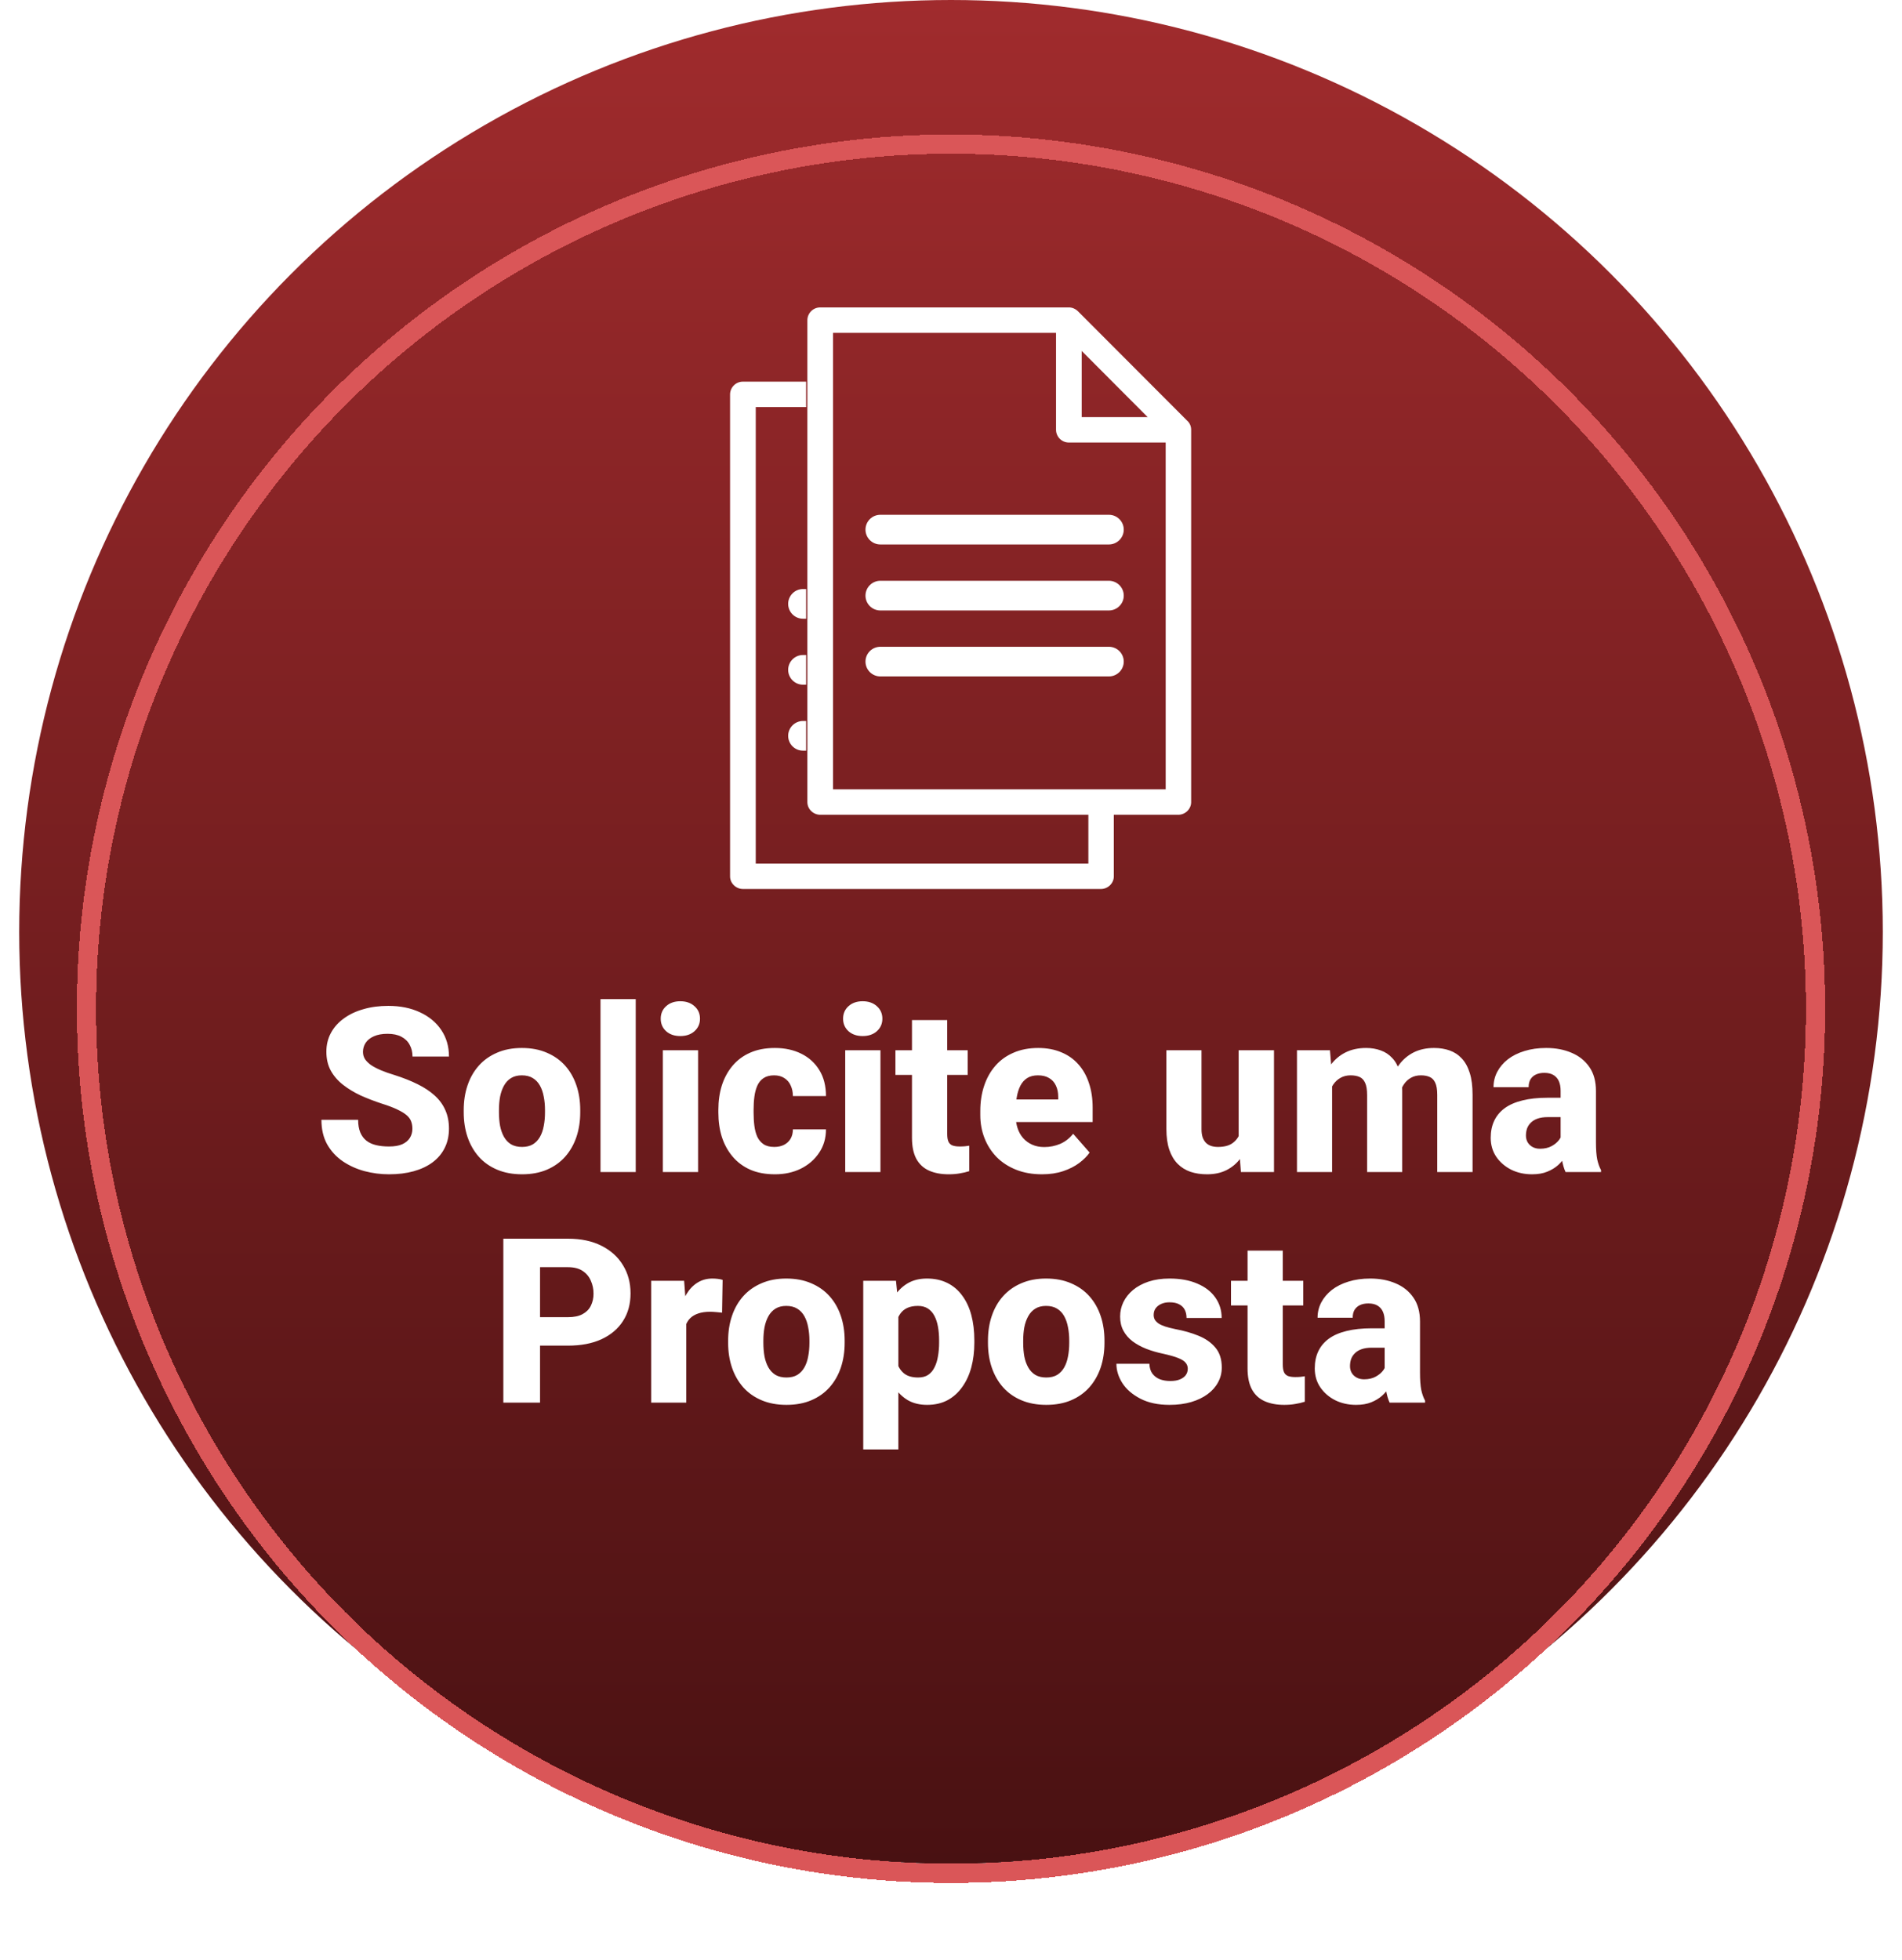
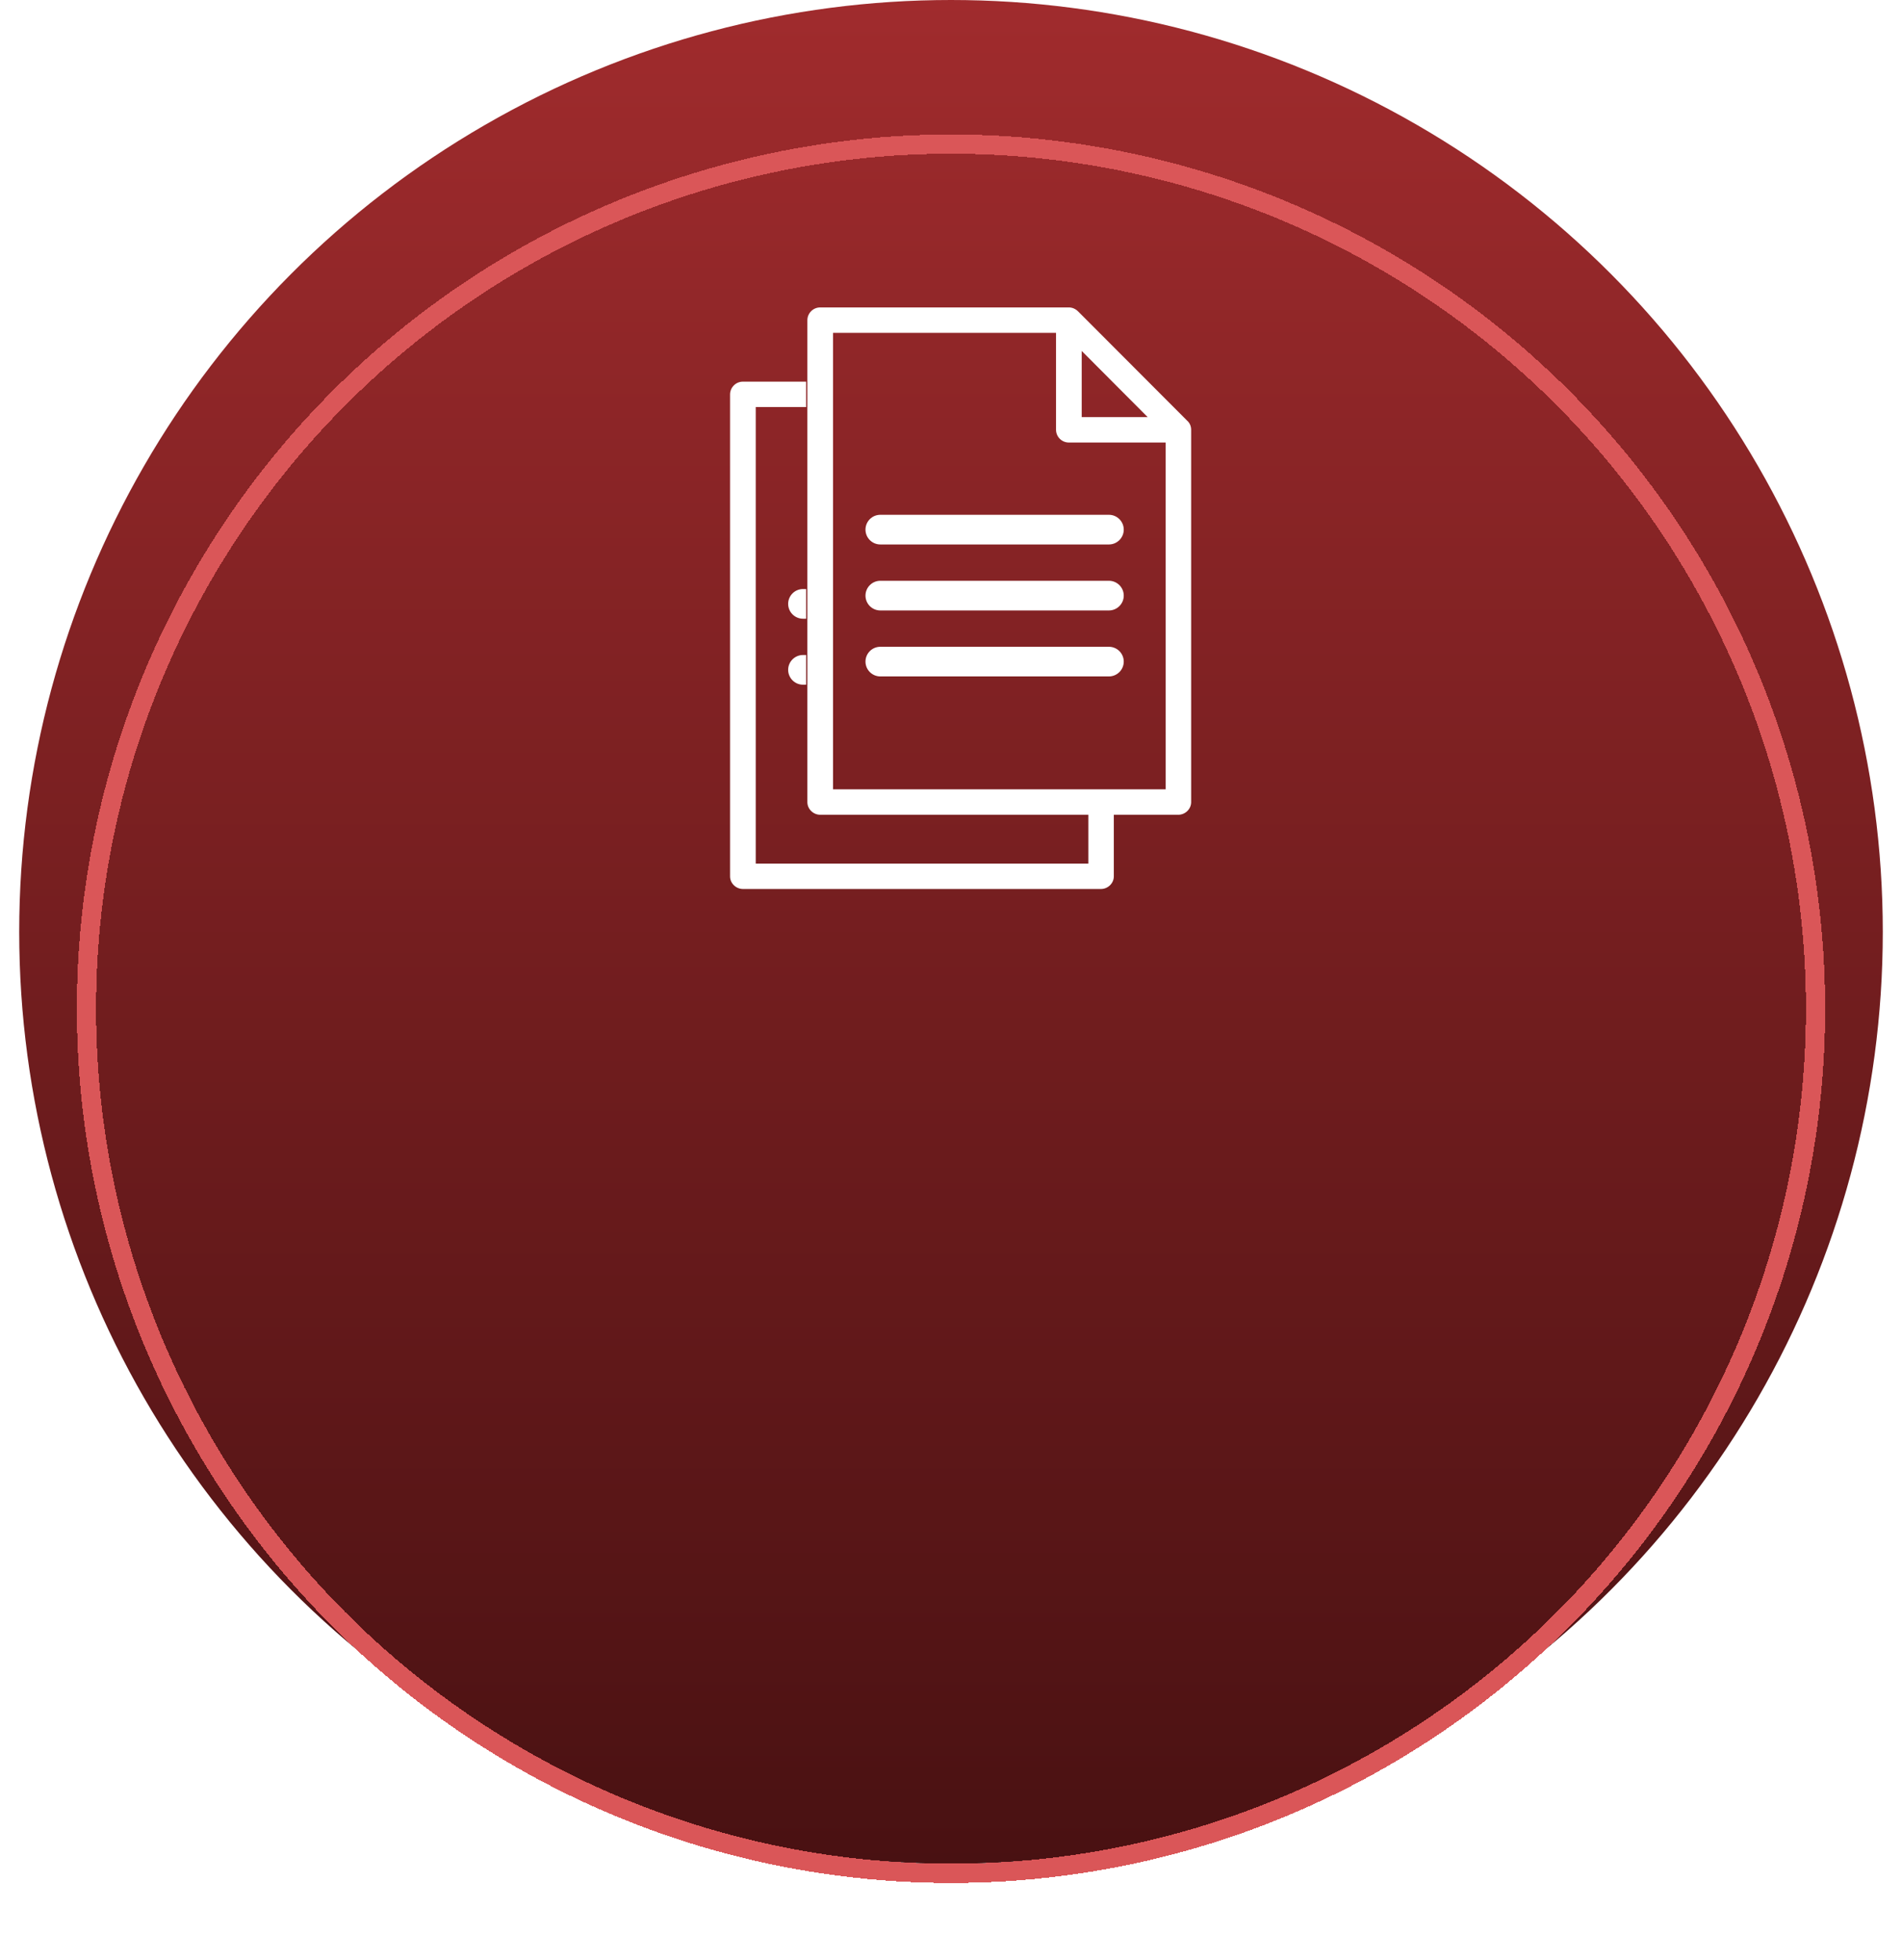
<svg xmlns="http://www.w3.org/2000/svg" width="99" height="102" viewBox="0 0 99 102" fill="none">
  <circle cx="49.5" cy="48.5" r="48.5" fill="url(#paint0_linear_765_1547)" />
  <g filter="url(#filter0_d_765_1547)">
    <circle cx="49.5" cy="48.5" r="45" stroke="#DA5658" shape-rendering="crispEdges" />
  </g>
-   <path d="M21.465 58.75C21.465 58.605 21.443 58.477 21.4 58.363C21.357 58.246 21.279 58.139 21.166 58.041C21.053 57.943 20.893 57.846 20.686 57.748C20.479 57.647 20.207 57.543 19.871 57.438C19.488 57.312 19.123 57.172 18.775 57.016C18.432 56.855 18.125 56.67 17.855 56.459C17.586 56.248 17.373 56.002 17.217 55.721C17.064 55.44 16.988 55.111 16.988 54.736C16.988 54.373 17.068 54.045 17.229 53.752C17.389 53.459 17.613 53.209 17.902 53.002C18.191 52.791 18.531 52.631 18.922 52.522C19.312 52.408 19.742 52.352 20.211 52.352C20.836 52.352 21.385 52.463 21.857 52.685C22.334 52.904 22.705 53.213 22.971 53.611C23.236 54.006 23.369 54.465 23.369 54.988H21.471C21.471 54.758 21.422 54.555 21.324 54.379C21.23 54.199 21.086 54.059 20.891 53.957C20.699 53.855 20.459 53.805 20.17 53.805C19.889 53.805 19.652 53.848 19.461 53.934C19.273 54.016 19.131 54.129 19.033 54.273C18.939 54.418 18.893 54.576 18.893 54.748C18.893 54.885 18.928 55.01 18.998 55.123C19.072 55.232 19.178 55.336 19.314 55.434C19.455 55.527 19.627 55.617 19.83 55.703C20.033 55.789 20.266 55.871 20.527 55.949C20.984 56.094 21.389 56.254 21.74 56.43C22.096 56.605 22.395 56.805 22.637 57.027C22.879 57.25 23.061 57.502 23.182 57.783C23.307 58.065 23.369 58.383 23.369 58.738C23.369 59.117 23.295 59.453 23.146 59.746C23.002 60.039 22.791 60.289 22.514 60.496C22.24 60.699 21.912 60.853 21.529 60.959C21.146 61.065 20.719 61.117 20.246 61.117C19.816 61.117 19.393 61.062 18.975 60.953C18.557 60.84 18.178 60.668 17.838 60.438C17.502 60.207 17.232 59.914 17.029 59.559C16.83 59.199 16.73 58.773 16.73 58.281H18.641C18.641 58.539 18.678 58.758 18.752 58.938C18.826 59.113 18.932 59.256 19.068 59.365C19.209 59.475 19.379 59.553 19.578 59.6C19.777 59.647 20 59.67 20.246 59.67C20.531 59.67 20.762 59.631 20.938 59.553C21.117 59.471 21.25 59.359 21.336 59.219C21.422 59.078 21.465 58.922 21.465 58.75ZM24.137 57.895V57.772C24.137 57.307 24.203 56.879 24.336 56.488C24.469 56.094 24.664 55.752 24.922 55.463C25.18 55.174 25.496 54.949 25.871 54.789C26.246 54.625 26.676 54.543 27.16 54.543C27.652 54.543 28.086 54.625 28.461 54.789C28.84 54.949 29.158 55.174 29.416 55.463C29.674 55.752 29.869 56.094 30.002 56.488C30.135 56.879 30.201 57.307 30.201 57.772V57.895C30.201 58.355 30.135 58.783 30.002 59.178C29.869 59.568 29.674 59.91 29.416 60.203C29.158 60.492 28.842 60.717 28.467 60.877C28.092 61.037 27.66 61.117 27.172 61.117C26.688 61.117 26.256 61.037 25.877 60.877C25.498 60.717 25.18 60.492 24.922 60.203C24.664 59.91 24.469 59.568 24.336 59.178C24.203 58.783 24.137 58.355 24.137 57.895ZM25.971 57.772V57.895C25.971 58.145 25.99 58.379 26.029 58.598C26.072 58.816 26.141 59.008 26.234 59.172C26.328 59.336 26.451 59.465 26.604 59.559C26.76 59.648 26.949 59.693 27.172 59.693C27.395 59.693 27.582 59.648 27.734 59.559C27.887 59.465 28.01 59.336 28.104 59.172C28.197 59.008 28.264 58.816 28.303 58.598C28.346 58.379 28.367 58.145 28.367 57.895V57.772C28.367 57.525 28.346 57.295 28.303 57.08C28.264 56.861 28.197 56.668 28.104 56.5C28.01 56.332 27.885 56.201 27.729 56.107C27.576 56.014 27.387 55.967 27.16 55.967C26.941 55.967 26.756 56.014 26.604 56.107C26.451 56.201 26.328 56.332 26.234 56.5C26.141 56.668 26.072 56.861 26.029 57.08C25.99 57.295 25.971 57.525 25.971 57.772ZM33.09 52V61H31.256V52H33.09ZM36.336 54.66V61H34.502V54.66H36.336ZM34.391 53.02C34.391 52.754 34.484 52.537 34.672 52.369C34.859 52.197 35.105 52.111 35.41 52.111C35.715 52.111 35.961 52.197 36.148 52.369C36.34 52.537 36.435 52.754 36.435 53.02C36.435 53.281 36.34 53.498 36.148 53.67C35.961 53.838 35.715 53.922 35.41 53.922C35.105 53.922 34.859 53.838 34.672 53.67C34.484 53.498 34.391 53.281 34.391 53.02ZM40.303 59.693C40.498 59.693 40.668 59.656 40.812 59.582C40.957 59.508 41.068 59.404 41.147 59.272C41.228 59.135 41.27 58.971 41.27 58.779H42.992C42.992 59.24 42.873 59.647 42.635 59.998C42.4 60.35 42.084 60.625 41.685 60.824C41.287 61.02 40.838 61.117 40.338 61.117C39.846 61.117 39.416 61.037 39.049 60.877C38.682 60.713 38.375 60.484 38.129 60.191C37.883 59.898 37.697 59.559 37.572 59.172C37.451 58.781 37.391 58.359 37.391 57.906V57.754C37.391 57.305 37.451 56.885 37.572 56.494C37.697 56.103 37.883 55.762 38.129 55.469C38.375 55.176 38.68 54.949 39.043 54.789C39.41 54.625 39.84 54.543 40.332 54.543C40.852 54.543 41.31 54.643 41.709 54.842C42.111 55.041 42.426 55.328 42.652 55.703C42.879 56.074 42.992 56.522 42.992 57.045H41.27C41.27 56.842 41.232 56.66 41.158 56.5C41.088 56.336 40.978 56.207 40.83 56.113C40.685 56.016 40.506 55.967 40.291 55.967C40.068 55.967 39.885 56.016 39.74 56.113C39.6 56.207 39.492 56.338 39.418 56.506C39.344 56.674 39.293 56.865 39.266 57.08C39.238 57.291 39.225 57.516 39.225 57.754V57.906C39.225 58.148 39.238 58.379 39.266 58.598C39.293 58.812 39.344 59.002 39.418 59.166C39.496 59.33 39.605 59.459 39.746 59.553C39.887 59.647 40.072 59.693 40.303 59.693ZM45.828 54.66V61H43.994V54.66H45.828ZM43.883 53.02C43.883 52.754 43.977 52.537 44.164 52.369C44.352 52.197 44.598 52.111 44.902 52.111C45.207 52.111 45.453 52.197 45.641 52.369C45.832 52.537 45.928 52.754 45.928 53.02C45.928 53.281 45.832 53.498 45.641 53.67C45.453 53.838 45.207 53.922 44.902 53.922C44.598 53.922 44.352 53.838 44.164 53.67C43.977 53.498 43.883 53.281 43.883 53.02ZM50.369 54.66V55.943H46.607V54.66H50.369ZM47.469 53.09H49.303V59.014C49.303 59.19 49.324 59.324 49.367 59.418C49.41 59.512 49.48 59.578 49.578 59.617C49.676 59.652 49.801 59.67 49.953 59.67C50.062 59.67 50.156 59.666 50.234 59.658C50.312 59.65 50.385 59.641 50.451 59.629V60.953C50.295 61.004 50.129 61.043 49.953 61.07C49.777 61.102 49.586 61.117 49.379 61.117C48.984 61.117 48.643 61.053 48.353 60.924C48.068 60.795 47.85 60.592 47.697 60.315C47.545 60.033 47.469 59.668 47.469 59.219V53.09ZM54.236 61.117C53.732 61.117 53.281 61.037 52.883 60.877C52.484 60.717 52.147 60.496 51.869 60.215C51.596 59.93 51.387 59.602 51.242 59.23C51.098 58.859 51.025 58.463 51.025 58.041V57.818C51.025 57.346 51.092 56.91 51.225 56.512C51.357 56.113 51.551 55.768 51.805 55.475C52.062 55.178 52.379 54.949 52.754 54.789C53.129 54.625 53.557 54.543 54.037 54.543C54.486 54.543 54.887 54.617 55.238 54.766C55.59 54.91 55.887 55.119 56.129 55.393C56.371 55.662 56.555 55.988 56.68 56.371C56.809 56.75 56.873 57.176 56.873 57.648V58.398H51.764V57.221H55.08V57.08C55.08 56.857 55.039 56.662 54.957 56.494C54.879 56.326 54.762 56.197 54.605 56.107C54.453 56.014 54.26 55.967 54.025 55.967C53.803 55.967 53.617 56.014 53.469 56.107C53.32 56.201 53.201 56.334 53.111 56.506C53.025 56.674 52.963 56.871 52.924 57.098C52.885 57.32 52.865 57.56 52.865 57.818V58.041C52.865 58.287 52.898 58.512 52.965 58.715C53.031 58.918 53.129 59.092 53.258 59.236C53.387 59.381 53.543 59.494 53.727 59.576C53.91 59.658 54.119 59.699 54.353 59.699C54.643 59.699 54.918 59.645 55.18 59.535C55.441 59.422 55.668 59.246 55.859 59.008L56.715 59.986C56.586 60.174 56.404 60.355 56.17 60.531C55.94 60.703 55.662 60.844 55.338 60.953C55.014 61.062 54.647 61.117 54.236 61.117ZM64.473 59.471V54.66H66.312V61H64.59L64.473 59.471ZM64.666 58.176L65.17 58.164C65.17 58.59 65.119 58.982 65.018 59.342C64.92 59.701 64.772 60.014 64.572 60.279C64.377 60.545 64.133 60.752 63.84 60.9C63.551 61.045 63.213 61.117 62.826 61.117C62.514 61.117 62.227 61.074 61.965 60.988C61.707 60.898 61.484 60.76 61.297 60.572C61.109 60.381 60.965 60.137 60.863 59.84C60.762 59.539 60.711 59.18 60.711 58.762V54.66H62.539V58.773C62.539 58.938 62.559 59.078 62.598 59.195C62.641 59.309 62.697 59.402 62.768 59.477C62.842 59.551 62.932 59.605 63.037 59.641C63.147 59.676 63.266 59.693 63.395 59.693C63.719 59.693 63.973 59.627 64.156 59.494C64.344 59.357 64.475 59.176 64.549 58.949C64.627 58.719 64.666 58.461 64.666 58.176ZM69.336 55.99V61H67.508V54.66H69.225L69.336 55.99ZM69.102 57.607L68.639 57.619C68.639 57.174 68.691 56.766 68.797 56.395C68.906 56.02 69.064 55.693 69.272 55.416C69.478 55.139 69.734 54.924 70.039 54.772C70.348 54.619 70.703 54.543 71.106 54.543C71.387 54.543 71.643 54.586 71.873 54.672C72.103 54.754 72.301 54.885 72.465 55.065C72.633 55.24 72.762 55.471 72.852 55.756C72.941 56.037 72.986 56.375 72.986 56.77V61H71.158V56.992C71.158 56.711 71.123 56.498 71.053 56.353C70.986 56.205 70.889 56.103 70.76 56.049C70.631 55.994 70.477 55.967 70.297 55.967C70.102 55.967 69.928 56.01 69.775 56.096C69.627 56.178 69.502 56.293 69.4 56.441C69.299 56.59 69.223 56.764 69.172 56.963C69.125 57.162 69.102 57.377 69.102 57.607ZM72.799 57.514L72.219 57.56C72.219 57.131 72.269 56.732 72.371 56.365C72.473 55.998 72.625 55.68 72.828 55.41C73.031 55.137 73.283 54.924 73.584 54.772C73.889 54.619 74.242 54.543 74.644 54.543C74.941 54.543 75.211 54.586 75.453 54.672C75.699 54.758 75.91 54.897 76.086 55.088C76.266 55.279 76.404 55.531 76.502 55.844C76.6 56.152 76.648 56.531 76.648 56.98V61H74.809V56.98C74.809 56.703 74.773 56.492 74.703 56.348C74.637 56.203 74.539 56.103 74.41 56.049C74.285 55.994 74.135 55.967 73.959 55.967C73.764 55.967 73.594 56.008 73.449 56.09C73.305 56.168 73.184 56.277 73.086 56.418C72.988 56.555 72.916 56.717 72.869 56.904C72.822 57.092 72.799 57.295 72.799 57.514ZM81.231 59.488V56.77C81.231 56.578 81.201 56.414 81.143 56.277C81.084 56.141 80.992 56.033 80.867 55.955C80.742 55.877 80.58 55.838 80.381 55.838C80.213 55.838 80.066 55.867 79.941 55.926C79.82 55.984 79.727 56.068 79.66 56.178C79.598 56.287 79.566 56.422 79.566 56.582H77.738C77.738 56.297 77.803 56.031 77.932 55.785C78.061 55.539 78.244 55.322 78.482 55.135C78.725 54.947 79.014 54.803 79.35 54.701C79.686 54.596 80.062 54.543 80.481 54.543C80.977 54.543 81.418 54.627 81.805 54.795C82.195 54.959 82.504 55.207 82.731 55.539C82.957 55.867 83.07 56.281 83.07 56.781V59.435C83.07 59.818 83.092 60.119 83.135 60.338C83.182 60.553 83.248 60.74 83.334 60.9V61H81.488C81.402 60.816 81.338 60.59 81.295 60.32C81.252 60.047 81.231 59.77 81.231 59.488ZM81.459 57.133L81.471 58.141H80.562C80.359 58.141 80.184 58.166 80.035 58.217C79.891 58.268 79.773 58.338 79.684 58.428C79.594 58.514 79.527 58.615 79.484 58.732C79.445 58.846 79.426 58.971 79.426 59.107C79.426 59.236 79.457 59.353 79.519 59.459C79.582 59.56 79.668 59.641 79.777 59.699C79.887 59.758 80.014 59.787 80.158 59.787C80.397 59.787 80.6 59.74 80.768 59.647C80.939 59.553 81.072 59.44 81.166 59.307C81.26 59.17 81.307 59.043 81.307 58.926L81.746 59.688C81.676 59.844 81.59 60.006 81.488 60.174C81.387 60.338 81.258 60.492 81.102 60.637C80.945 60.777 80.756 60.893 80.533 60.982C80.314 61.072 80.051 61.117 79.742 61.117C79.344 61.117 78.982 61.037 78.658 60.877C78.334 60.713 78.074 60.488 77.879 60.203C77.688 59.918 77.592 59.59 77.592 59.219C77.592 58.887 77.652 58.592 77.773 58.334C77.894 58.076 78.076 57.857 78.318 57.678C78.564 57.498 78.873 57.363 79.244 57.273C79.615 57.18 80.049 57.133 80.545 57.133H81.459ZM29.562 70.035H27.418V68.553H29.562C29.879 68.553 30.133 68.5 30.324 68.394C30.52 68.289 30.662 68.144 30.752 67.961C30.846 67.773 30.893 67.562 30.893 67.328C30.893 67.086 30.846 66.861 30.752 66.654C30.662 66.443 30.52 66.273 30.324 66.144C30.133 66.016 29.879 65.951 29.562 65.951H28.109V73H26.199V64.469H29.562C30.242 64.469 30.824 64.592 31.309 64.838C31.797 65.084 32.17 65.422 32.428 65.852C32.69 66.277 32.82 66.766 32.82 67.316C32.82 67.867 32.69 68.346 32.428 68.752C32.17 69.158 31.797 69.475 31.309 69.701C30.824 69.924 30.242 70.035 29.562 70.035ZM35.721 68.137V73H33.893V66.66H35.609L35.721 68.137ZM37.613 66.613L37.584 68.318C37.506 68.307 37.404 68.297 37.279 68.289C37.154 68.277 37.047 68.272 36.957 68.272C36.723 68.272 36.52 68.301 36.348 68.359C36.18 68.414 36.039 68.496 35.926 68.606C35.816 68.715 35.734 68.852 35.68 69.016C35.625 69.176 35.598 69.361 35.598 69.572L35.252 69.402C35.252 68.984 35.293 68.602 35.375 68.254C35.457 67.906 35.576 67.606 35.732 67.352C35.889 67.094 36.08 66.894 36.307 66.754C36.533 66.613 36.791 66.543 37.08 66.543C37.174 66.543 37.27 66.549 37.367 66.561C37.465 66.572 37.547 66.59 37.613 66.613ZM37.9 69.894V69.772C37.9 69.307 37.967 68.879 38.1 68.488C38.232 68.094 38.428 67.752 38.685 67.463C38.943 67.174 39.26 66.949 39.635 66.789C40.01 66.625 40.44 66.543 40.924 66.543C41.416 66.543 41.85 66.625 42.225 66.789C42.603 66.949 42.922 67.174 43.18 67.463C43.438 67.752 43.633 68.094 43.766 68.488C43.898 68.879 43.965 69.307 43.965 69.772V69.894C43.965 70.356 43.898 70.783 43.766 71.178C43.633 71.568 43.438 71.91 43.18 72.203C42.922 72.492 42.605 72.717 42.23 72.877C41.855 73.037 41.424 73.117 40.935 73.117C40.451 73.117 40.02 73.037 39.641 72.877C39.262 72.717 38.943 72.492 38.685 72.203C38.428 71.91 38.232 71.568 38.1 71.178C37.967 70.783 37.9 70.356 37.9 69.894ZM39.734 69.772V69.894C39.734 70.144 39.754 70.379 39.793 70.598C39.836 70.816 39.904 71.008 39.998 71.172C40.092 71.336 40.215 71.465 40.367 71.559C40.523 71.648 40.713 71.693 40.935 71.693C41.158 71.693 41.346 71.648 41.498 71.559C41.65 71.465 41.773 71.336 41.867 71.172C41.961 71.008 42.027 70.816 42.066 70.598C42.109 70.379 42.131 70.144 42.131 69.894V69.772C42.131 69.525 42.109 69.295 42.066 69.08C42.027 68.861 41.961 68.668 41.867 68.5C41.773 68.332 41.648 68.201 41.492 68.107C41.34 68.014 41.15 67.967 40.924 67.967C40.705 67.967 40.52 68.014 40.367 68.107C40.215 68.201 40.092 68.332 39.998 68.5C39.904 68.668 39.836 68.861 39.793 69.08C39.754 69.295 39.734 69.525 39.734 69.772ZM46.76 67.879V75.438H44.932V66.66H46.637L46.76 67.879ZM50.715 69.76V69.883C50.715 70.344 50.662 70.772 50.557 71.166C50.451 71.557 50.293 71.898 50.082 72.191C49.875 72.484 49.619 72.713 49.315 72.877C49.01 73.037 48.656 73.117 48.254 73.117C47.871 73.117 47.539 73.037 47.258 72.877C46.98 72.713 46.746 72.486 46.555 72.197C46.367 71.904 46.215 71.57 46.098 71.195C45.984 70.816 45.897 70.412 45.834 69.982V69.742C45.897 69.285 45.986 68.861 46.103 68.471C46.221 68.08 46.373 67.742 46.56 67.457C46.748 67.168 46.98 66.943 47.258 66.783C47.535 66.623 47.865 66.543 48.248 66.543C48.647 66.543 49 66.619 49.309 66.772C49.617 66.924 49.875 67.143 50.082 67.428C50.293 67.709 50.451 68.047 50.557 68.441C50.662 68.836 50.715 69.275 50.715 69.76ZM48.881 69.883V69.76C48.881 69.502 48.861 69.266 48.822 69.051C48.783 68.832 48.721 68.643 48.635 68.482C48.549 68.318 48.435 68.191 48.295 68.102C48.154 68.012 47.982 67.967 47.779 67.967C47.56 67.967 47.375 68.002 47.223 68.072C47.07 68.143 46.947 68.246 46.853 68.383C46.76 68.516 46.691 68.68 46.648 68.875C46.609 69.07 46.588 69.293 46.584 69.543V70.188C46.588 70.481 46.629 70.742 46.707 70.973C46.789 71.199 46.916 71.377 47.088 71.506C47.264 71.631 47.498 71.693 47.791 71.693C47.998 71.693 48.17 71.648 48.307 71.559C48.447 71.465 48.559 71.334 48.641 71.166C48.727 70.998 48.787 70.805 48.822 70.586C48.861 70.367 48.881 70.133 48.881 69.883ZM51.424 69.894V69.772C51.424 69.307 51.49 68.879 51.623 68.488C51.756 68.094 51.951 67.752 52.209 67.463C52.467 67.174 52.783 66.949 53.158 66.789C53.533 66.625 53.963 66.543 54.447 66.543C54.94 66.543 55.373 66.625 55.748 66.789C56.127 66.949 56.445 67.174 56.703 67.463C56.961 67.752 57.156 68.094 57.289 68.488C57.422 68.879 57.488 69.307 57.488 69.772V69.894C57.488 70.356 57.422 70.783 57.289 71.178C57.156 71.568 56.961 71.91 56.703 72.203C56.445 72.492 56.129 72.717 55.754 72.877C55.379 73.037 54.947 73.117 54.459 73.117C53.975 73.117 53.543 73.037 53.164 72.877C52.785 72.717 52.467 72.492 52.209 72.203C51.951 71.91 51.756 71.568 51.623 71.178C51.49 70.783 51.424 70.356 51.424 69.894ZM53.258 69.772V69.894C53.258 70.144 53.277 70.379 53.316 70.598C53.359 70.816 53.428 71.008 53.522 71.172C53.615 71.336 53.738 71.465 53.891 71.559C54.047 71.648 54.236 71.693 54.459 71.693C54.682 71.693 54.869 71.648 55.022 71.559C55.174 71.465 55.297 71.336 55.391 71.172C55.484 71.008 55.551 70.816 55.59 70.598C55.633 70.379 55.654 70.144 55.654 69.894V69.772C55.654 69.525 55.633 69.295 55.59 69.08C55.551 68.861 55.484 68.668 55.391 68.5C55.297 68.332 55.172 68.201 55.016 68.107C54.863 68.014 54.674 67.967 54.447 67.967C54.228 67.967 54.043 68.014 53.891 68.107C53.738 68.201 53.615 68.332 53.522 68.5C53.428 68.668 53.359 68.861 53.316 69.08C53.277 69.295 53.258 69.525 53.258 69.772ZM61.824 71.236C61.824 71.119 61.787 71.016 61.713 70.926C61.643 70.836 61.514 70.754 61.326 70.68C61.143 70.606 60.883 70.531 60.547 70.457C60.23 70.391 59.935 70.305 59.662 70.199C59.389 70.09 59.15 69.959 58.947 69.807C58.744 69.65 58.586 69.467 58.473 69.256C58.359 69.041 58.303 68.797 58.303 68.523C58.303 68.258 58.359 68.006 58.473 67.768C58.59 67.529 58.758 67.318 58.977 67.135C59.199 66.951 59.469 66.807 59.785 66.701C60.105 66.596 60.469 66.543 60.875 66.543C61.434 66.543 61.916 66.631 62.322 66.807C62.728 66.978 63.041 67.221 63.26 67.533C63.478 67.842 63.588 68.195 63.588 68.594H61.76C61.76 68.43 61.728 68.287 61.666 68.166C61.603 68.045 61.508 67.951 61.379 67.885C61.25 67.814 61.08 67.779 60.869 67.779C60.705 67.779 60.56 67.809 60.435 67.867C60.315 67.922 60.219 67.998 60.148 68.096C60.082 68.193 60.049 68.307 60.049 68.436C60.049 68.525 60.068 68.607 60.107 68.682C60.15 68.752 60.215 68.818 60.301 68.881C60.391 68.939 60.506 68.992 60.647 69.039C60.791 69.086 60.967 69.131 61.174 69.174C61.615 69.256 62.018 69.371 62.381 69.519C62.748 69.668 63.041 69.873 63.26 70.135C63.482 70.397 63.594 70.742 63.594 71.172C63.594 71.453 63.529 71.711 63.4 71.945C63.275 72.18 63.094 72.385 62.855 72.561C62.617 72.736 62.332 72.873 62 72.971C61.668 73.068 61.293 73.117 60.875 73.117C60.277 73.117 59.772 73.01 59.357 72.795C58.943 72.58 58.631 72.311 58.42 71.986C58.213 71.658 58.109 71.322 58.109 70.978H59.826C59.834 71.189 59.887 71.361 59.984 71.494C60.086 71.627 60.217 71.725 60.377 71.787C60.537 71.846 60.717 71.875 60.916 71.875C61.115 71.875 61.281 71.848 61.414 71.793C61.547 71.738 61.648 71.664 61.719 71.57C61.789 71.473 61.824 71.361 61.824 71.236ZM67.836 66.66V67.943H64.074V66.66H67.836ZM64.936 65.09H66.769V71.014C66.769 71.189 66.791 71.324 66.834 71.418C66.877 71.512 66.947 71.578 67.045 71.617C67.143 71.652 67.268 71.67 67.42 71.67C67.529 71.67 67.623 71.666 67.701 71.658C67.779 71.65 67.852 71.641 67.918 71.629V72.953C67.762 73.004 67.596 73.043 67.42 73.07C67.244 73.102 67.053 73.117 66.846 73.117C66.451 73.117 66.109 73.053 65.82 72.924C65.535 72.795 65.316 72.592 65.164 72.314C65.012 72.033 64.936 71.668 64.936 71.219V65.09ZM72.072 71.488V68.769C72.072 68.578 72.043 68.414 71.984 68.277C71.926 68.141 71.834 68.033 71.709 67.955C71.584 67.877 71.422 67.838 71.223 67.838C71.055 67.838 70.908 67.867 70.783 67.926C70.662 67.984 70.568 68.068 70.502 68.178C70.439 68.287 70.408 68.422 70.408 68.582H68.58C68.58 68.297 68.644 68.031 68.773 67.785C68.902 67.539 69.086 67.322 69.324 67.135C69.566 66.947 69.856 66.803 70.191 66.701C70.527 66.596 70.904 66.543 71.322 66.543C71.818 66.543 72.26 66.627 72.647 66.795C73.037 66.959 73.346 67.207 73.572 67.539C73.799 67.867 73.912 68.281 73.912 68.781V71.436C73.912 71.818 73.934 72.119 73.977 72.338C74.023 72.553 74.09 72.74 74.176 72.9V73H72.33C72.244 72.816 72.18 72.59 72.137 72.32C72.094 72.047 72.072 71.769 72.072 71.488ZM72.301 69.133L72.312 70.141H71.404C71.201 70.141 71.025 70.166 70.877 70.217C70.732 70.268 70.615 70.338 70.525 70.428C70.436 70.514 70.369 70.615 70.326 70.732C70.287 70.846 70.268 70.971 70.268 71.107C70.268 71.236 70.299 71.353 70.361 71.459C70.424 71.561 70.51 71.641 70.619 71.699C70.728 71.758 70.856 71.787 71 71.787C71.238 71.787 71.441 71.74 71.609 71.647C71.781 71.553 71.914 71.439 72.008 71.307C72.102 71.17 72.148 71.043 72.148 70.926L72.588 71.688C72.518 71.844 72.432 72.006 72.33 72.174C72.228 72.338 72.1 72.492 71.943 72.637C71.787 72.777 71.598 72.893 71.375 72.982C71.156 73.072 70.893 73.117 70.584 73.117C70.186 73.117 69.824 73.037 69.5 72.877C69.176 72.713 68.916 72.488 68.721 72.203C68.529 71.918 68.434 71.59 68.434 71.219C68.434 70.887 68.494 70.592 68.615 70.334C68.736 70.076 68.918 69.857 69.16 69.678C69.406 69.498 69.715 69.363 70.086 69.273C70.457 69.18 70.891 69.133 71.387 69.133H72.301Z" fill="white" />
  <path d="M45.049 27.565C45.049 27.991 45.396 28.337 45.822 28.337H57.719C58.144 28.337 58.492 27.99 58.492 27.565C58.492 27.139 58.144 26.793 57.719 26.793H45.822C45.396 26.793 45.049 27.139 45.049 27.565Z" fill="white" />
  <path d="M61.793 21.895L56.116 16.207C55.981 16.074 55.811 16 55.636 16H42.692C42.324 16 42.024 16.299 42.024 16.668V41.749C42.024 42.105 42.329 42.405 42.692 42.405H56.65V44.945H39.337V21.187H41.959V19.863H38.668C38.3 19.863 38 20.163 38 20.532V45.612C37.999 45.968 38.306 46.268 38.668 46.268H57.307C57.67 46.268 57.975 45.968 57.975 45.612V42.405H61.332C61.694 42.405 62 42.105 62 41.749V22.365C62 22.18 61.924 22.01 61.793 21.895ZM56.303 18.264L59.736 21.708H56.303V18.264ZM60.675 41.081H43.36V17.323H54.967V22.365C54.967 22.732 55.265 23.032 55.635 23.032H60.674L60.675 41.081Z" fill="white" />
  <path d="M57.719 30.227H45.822C45.396 30.227 45.049 30.574 45.049 31C45.049 31.425 45.396 31.772 45.822 31.772H57.719C58.144 31.772 58.492 31.425 58.492 31C58.493 30.573 58.144 30.227 57.719 30.227Z" fill="white" />
  <path d="M57.719 33.662H45.822C45.396 33.662 45.049 34.007 45.049 34.433C45.049 34.86 45.396 35.205 45.822 35.205H57.719C58.144 35.205 58.492 34.86 58.492 34.433C58.492 34.007 58.144 33.662 57.719 33.662Z" fill="white" />
  <path d="M41.96 30.657H41.797C41.371 30.657 41.024 31.004 41.024 31.428C41.024 31.855 41.371 32.202 41.797 32.202H41.96V30.657Z" fill="white" />
  <path d="M41.96 34.09H41.797C41.371 34.09 41.024 34.437 41.024 34.862C41.024 35.288 41.371 35.636 41.797 35.636H41.96V34.09Z" fill="white" />
-   <path d="M41.024 38.297C41.024 38.723 41.371 39.069 41.797 39.069H41.96V37.524H41.797C41.371 37.525 41.024 37.872 41.024 38.297Z" fill="white" />
  <defs>
    <filter id="filter0_d_765_1547" x="0" y="3" width="99" height="99" filterUnits="userSpaceOnUse" color-interpolation-filters="sRGB">
      <feFlood flood-opacity="0" result="BackgroundImageFix" />
      <feColorMatrix in="SourceAlpha" type="matrix" values="0 0 0 0 0 0 0 0 0 0 0 0 0 0 0 0 0 0 127 0" result="hardAlpha" />
      <feOffset dy="4" />
      <feGaussianBlur stdDeviation="2" />
      <feComposite in2="hardAlpha" operator="out" />
      <feColorMatrix type="matrix" values="0 0 0 0 0 0 0 0 0 0 0 0 0 0 0 0 0 0 0.25 0" />
      <feBlend mode="normal" in2="BackgroundImageFix" result="effect1_dropShadow_765_1547" />
      <feBlend mode="normal" in="SourceGraphic" in2="effect1_dropShadow_765_1547" result="shape" />
    </filter>
    <linearGradient id="paint0_linear_765_1547" x1="49.5" y1="0" x2="49.5" y2="97" gradientUnits="userSpaceOnUse">
      <stop stop-color="#A02B2D" />
      <stop offset="1" stop-color="#491112" />
    </linearGradient>
  </defs>
</svg>